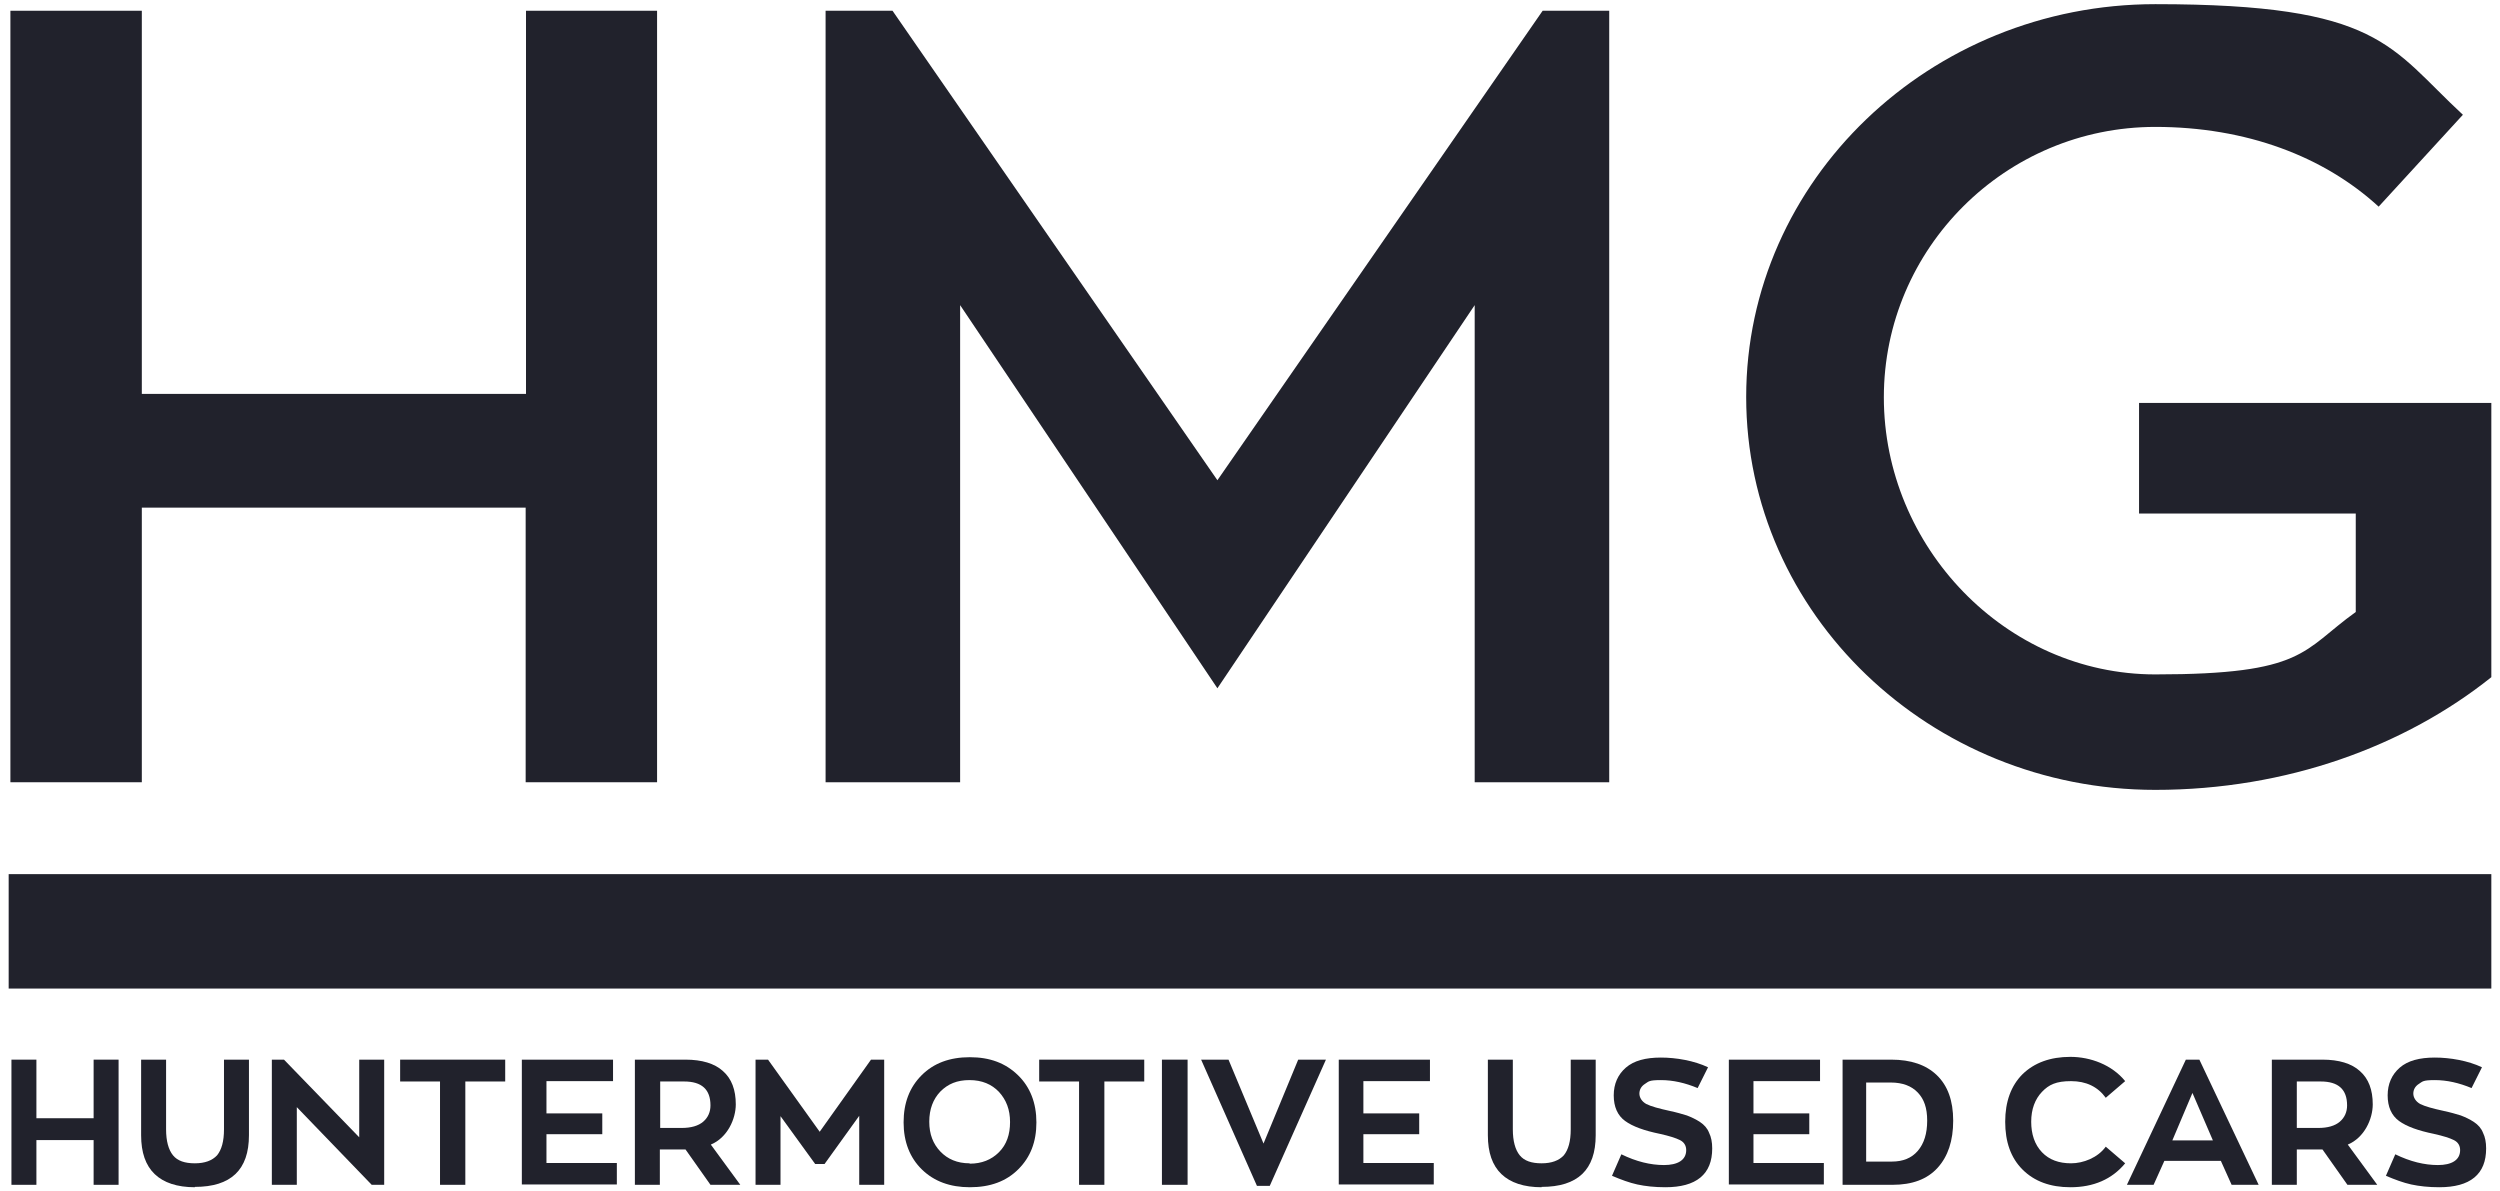
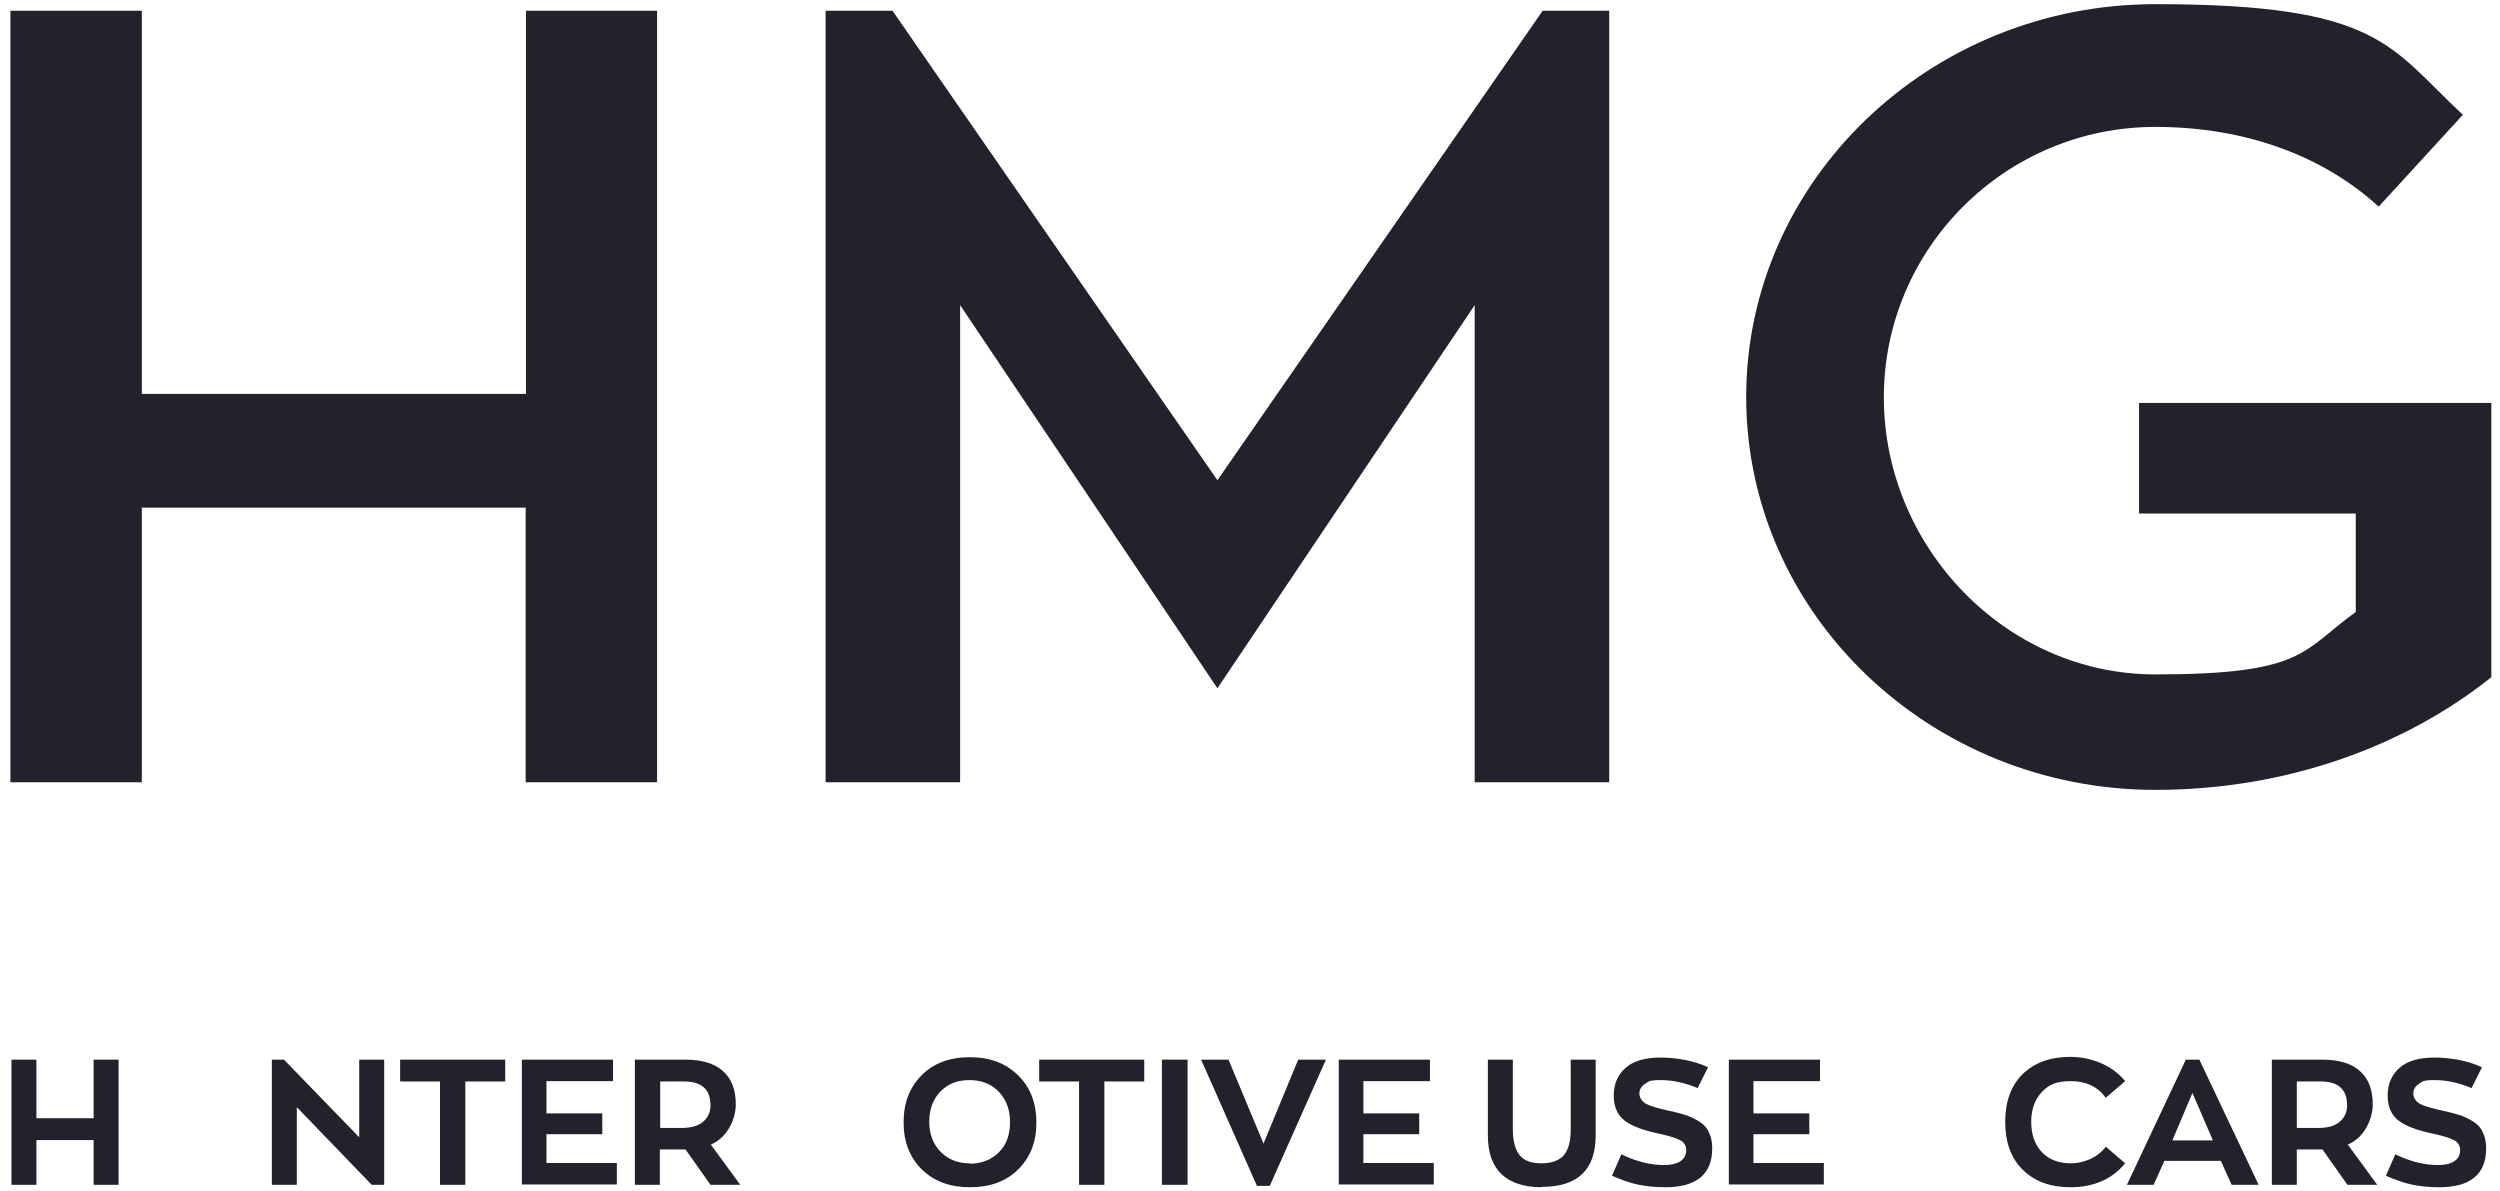
<svg xmlns="http://www.w3.org/2000/svg" xmlns:ns1="http://sodipodi.sourceforge.net/DTD/sodipodi-0.dtd" xmlns:ns2="http://www.inkscape.org/namespaces/inkscape" version="1.1" viewBox="0 0 721 343.6">
  <defs>
    <style>
      .cls-1 {
        fill: #21222c;
        stroke-width: 0px;
      }
    </style>
  </defs>
  <g id="svg2" ns1:docname="hmg-usedcars-vertical-dark.eps">
    <ns1:namedview id="namedview4" bordercolor="#000000" borderopacity="0.25" ns2:deskcolor="#d1d1d1" ns2:pagecheckerboard="0" ns2:pageopacity="0.0" ns2:showpageshadow="2" pagecolor="#ffffff" />
    <g id="g8" ns2:groupmode="layer" ns2:label="ink_ext_XXXXXX">
      <g id="g10">
-         <path id="path12" class="cls-1" d="M2.5,252.1v33h716v-33H2.5" />
        <path id="path14" class="cls-1" d="M189.5,3.1v222.5h-37.9v-79.2H40.9v79.2H3V3.1h37.9v110.5h110.8V3.1h37.9" />
        <path id="path16" class="cls-1" d="M464.1,3.1v222.5h-38.8V88l-74.2,110.5-74.2-110.5v137.6h-38.8V3.1h19.3l93.7,135.4L444.9,3.1h19.3" />
        <path id="path18" class="cls-1" d="M718.5,116.1v79.2c-24.9,19.9-59,32.5-96.9,32.5-65,0-118-50.8-118-113.3S556.6,1.2,621.6,1.2s67.5,12.3,88.7,31.9l-24.3,26.5c-15.8-14.5-38.2-23-64.4-23-43.2,0-78.3,35-78.3,78s35,79.9,78.3,79.9,42.3-6.9,57.8-18v-28.4h-62.5v-31.9h101.6" />
        <path id="path20" class="cls-1" d="M3.3,305.6h7.2v16.9h16.5v-16.9h7.2v36.1h-7.2v-12.9H10.5v12.9H3.3v-36.1" />
-         <path id="path22" class="cls-1" d="M56.2,342.4c-5.1,0-9-1.3-11.6-3.8-2.6-2.5-3.9-6.2-3.9-11.2v-21.8h7.2v20.1c0,3.4.7,5.9,2,7.5,1.3,1.6,3.4,2.3,6.3,2.3s5-.8,6.4-2.3c1.3-1.6,2-4,2-7.5v-20.1h7.2v21.8c0,10-5.2,14.9-15.6,14.9" />
        <path id="path24" class="cls-1" d="M110.8,305.6v36.1h-3.6l-21.6-22.4v22.4h-7.2v-36.1h3.5l21.7,22.4v-22.4h7.2" />
        <path id="path26" class="cls-1" d="M126.9,311.9h-11.5v-6.3h30.3v6.3h-11.5v29.8h-7.3v-29.8" />
        <path id="path28" class="cls-1" d="M150.5,305.6h26.3v6.2h-19.2v9.3h16.1v6h-16.1v8.3h20.3v6.2h-27.4v-36.1" />
        <path id="path30" class="cls-1" d="M196.6,325.3c2.7,0,4.8-.6,6.2-1.8,1.4-1.2,2.1-2.8,2.1-4.7,0-4.6-2.5-6.9-7.6-6.9h-6.9v13.4h6.2ZM204.9,341.7l-7.2-10.2h-7.4v10.2h-7.2v-36.1h14.6c4.7,0,8.4,1.1,10.8,3.3,2.5,2.2,3.7,5.4,3.7,9.6s-2.4,9.6-7.2,11.6l8.5,11.6h-8.7" />
-         <path id="path32" class="cls-1" d="M255,305.6v36.1h-7.2v-19.9l-10,13.9h-2.7l-10-13.8v19.8h-7.2v-36.1h3.6l14.9,20.8,14.8-20.8h3.7" />
        <path id="path34" class="cls-1" d="M279.7,335.6c3.4,0,6.2-1.1,8.4-3.3,2.2-2.2,3.2-5.1,3.2-8.7s-1.1-6.4-3.2-8.7c-2.1-2.2-4.9-3.4-8.5-3.4s-6.2,1.1-8.4,3.3c-2.1,2.2-3.2,5.1-3.2,8.7s1.1,6.4,3.2,8.6c2.1,2.2,4.9,3.4,8.4,3.4ZM279.7,342.4c-5.7,0-10.3-1.7-13.8-5.1-3.5-3.4-5.3-8-5.3-13.6s1.7-10.1,5.2-13.6c3.5-3.5,8.1-5.2,13.9-5.2s10.3,1.7,13.9,5.2c3.5,3.4,5.3,8,5.3,13.6s-1.7,10-5.2,13.5c-3.5,3.5-8.1,5.2-14,5.2" />
        <path id="path36" class="cls-1" d="M311.2,311.9h-11.5v-6.3h30.3v6.3h-11.5v29.8h-7.3v-29.8" />
        <path id="path38" class="cls-1" d="M335.1,305.6h7.4v36.1h-7.4v-36.1" />
        <path id="path40" class="cls-1" d="M382.4,305.6l-16.2,36.4h-3.7l-16.1-36.4h7.9l10.1,24.2,10-24.2h8" />
        <path id="path42" class="cls-1" d="M386.1,305.6h26.3v6.2h-19.2v9.3h16.1v6h-16.1v8.3h20.3v6.2h-27.4v-36.1" />
        <path id="path44" class="cls-1" d="M444.6,342.4c-5.1,0-9-1.3-11.6-3.8-2.6-2.5-3.9-6.2-3.9-11.2v-21.8h7.2v20.1c0,3.4.7,5.9,2,7.5,1.3,1.6,3.4,2.3,6.3,2.3s5-.8,6.4-2.3c1.3-1.6,2-4,2-7.5v-20.1h7.2v21.8c0,10-5.2,14.9-15.6,14.9" />
        <path id="path46" class="cls-1" d="M480.3,342.4c-3.1,0-5.8-.3-8.1-.8-2.3-.5-4.7-1.4-7.3-2.5l2.7-6.2c4.3,2.1,8.4,3.1,12.3,3.1s6.4-1.4,6.4-4.3c0-1.3-.6-2.3-1.8-2.9-1.2-.6-3.1-1.2-5.8-1.8-4.4-.9-7.8-2.1-10-3.7-2.2-1.6-3.3-4.1-3.3-7.4s1.2-6,3.5-8c2.3-2,5.7-2.9,10.1-2.9s9.6.9,13.6,2.8l-3,6c-3.6-1.5-7.1-2.3-10.6-2.3s-3.5.4-4.6,1.1c-1.1.7-1.6,1.7-1.6,2.8s.7,2.3,2,3c1.4.7,3.6,1.3,6.8,2,1.9.4,3.6.9,4.9,1.3,1.3.5,2.6,1.1,3.8,1.9,1.2.8,2.1,1.8,2.6,3.1.6,1.2.9,2.7.9,4.5,0,3.7-1.1,6.5-3.4,8.4-2.3,1.9-5.7,2.8-10.1,2.8" />
        <path id="path48" class="cls-1" d="M498.6,305.6h26.3v6.2h-19.2v9.3h16.1v6h-16.1v8.3h20.3v6.2h-27.4v-36.1" />
-         <path id="path50" class="cls-1" d="M545.6,335c3.2,0,5.7-1,7.5-3.1,1.8-2.1,2.7-5,2.7-8.7s-.9-6.2-2.7-8.1c-1.8-1.9-4.4-2.9-7.8-2.9h-7.1v22.8h7.3ZM531.3,305.6h14.1c5.7,0,10.1,1.5,13.2,4.5,3.1,3,4.7,7.3,4.7,13.1s-1.5,10.3-4.5,13.6c-3,3.3-7.3,4.9-13,4.9h-14.4v-36.1" />
        <path id="path52" class="cls-1" d="M597.1,342.4c-5.8,0-10.4-1.7-13.8-5.1-3.4-3.4-5-8-5-13.8s1.7-10.4,5-13.7c3.4-3.3,8-5,13.8-5s12,2.3,15.8,7l-5.6,4.8c-2.3-3.2-5.7-4.8-10-4.8s-6.4,1-8.4,3.1c-2,2.1-3.1,5-3.1,8.6s1,6.6,3.1,8.8c2.1,2.2,4.9,3.2,8.4,3.2s7.7-1.6,10-4.8l5.6,4.8c-3.8,4.6-9.1,6.9-15.8,6.9" />
        <path id="path54" class="cls-1" d="M626.5,328.9h11.7l-5.9-13.7-5.8,13.7ZM640.6,334.8h-16.4l-3.1,6.9h-7.7l17-36.1h3.9l17.1,36.1h-7.8l-3.1-6.9" />
        <path id="path56" class="cls-1" d="M668.6,325.3c2.7,0,4.8-.6,6.2-1.8,1.4-1.2,2.1-2.8,2.1-4.7,0-4.6-2.5-6.9-7.6-6.9h-6.9v13.4h6.2ZM677,341.7l-7.2-10.2h-7.4v10.2h-7.2v-36.1h14.6c4.7,0,8.4,1.1,10.8,3.3,2.5,2.2,3.7,5.4,3.7,9.6s-2.4,9.6-7.2,11.6l8.5,11.6h-8.7" />
        <path id="path58" class="cls-1" d="M703.5,342.4c-3.1,0-5.8-.3-8.1-.8-2.3-.5-4.7-1.4-7.3-2.5l2.7-6.2c4.3,2.1,8.4,3.1,12.3,3.1s6.4-1.4,6.4-4.3c0-1.3-.6-2.3-1.8-2.9-1.2-.6-3.1-1.2-5.8-1.8-4.4-.9-7.8-2.1-10-3.7-2.2-1.6-3.3-4.1-3.3-7.4s1.2-6,3.5-8c2.3-2,5.7-2.9,10.1-2.9s9.6.9,13.6,2.8l-3,6c-3.6-1.5-7.1-2.3-10.6-2.3s-3.5.4-4.6,1.1c-1.1.7-1.6,1.7-1.6,2.8s.7,2.3,2,3c1.4.7,3.6,1.3,6.8,2,1.9.4,3.6.9,4.9,1.3,1.3.5,2.6,1.1,3.8,1.9,1.2.8,2.1,1.8,2.6,3.1.6,1.2.9,2.7.9,4.5,0,3.7-1.1,6.5-3.4,8.4-2.3,1.9-5.7,2.8-10.1,2.8" />
      </g>
    </g>
  </g>
</svg>